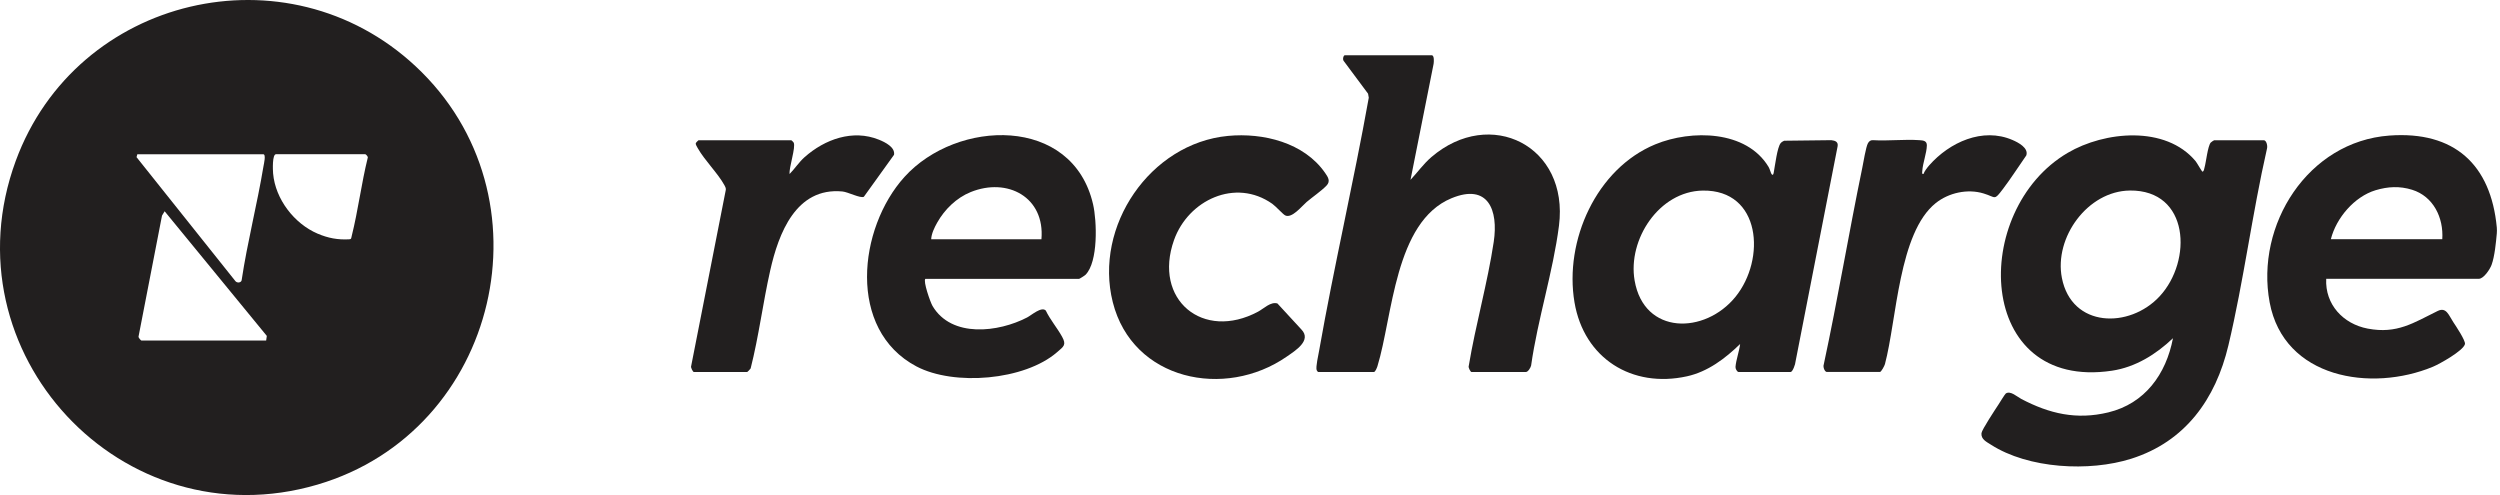
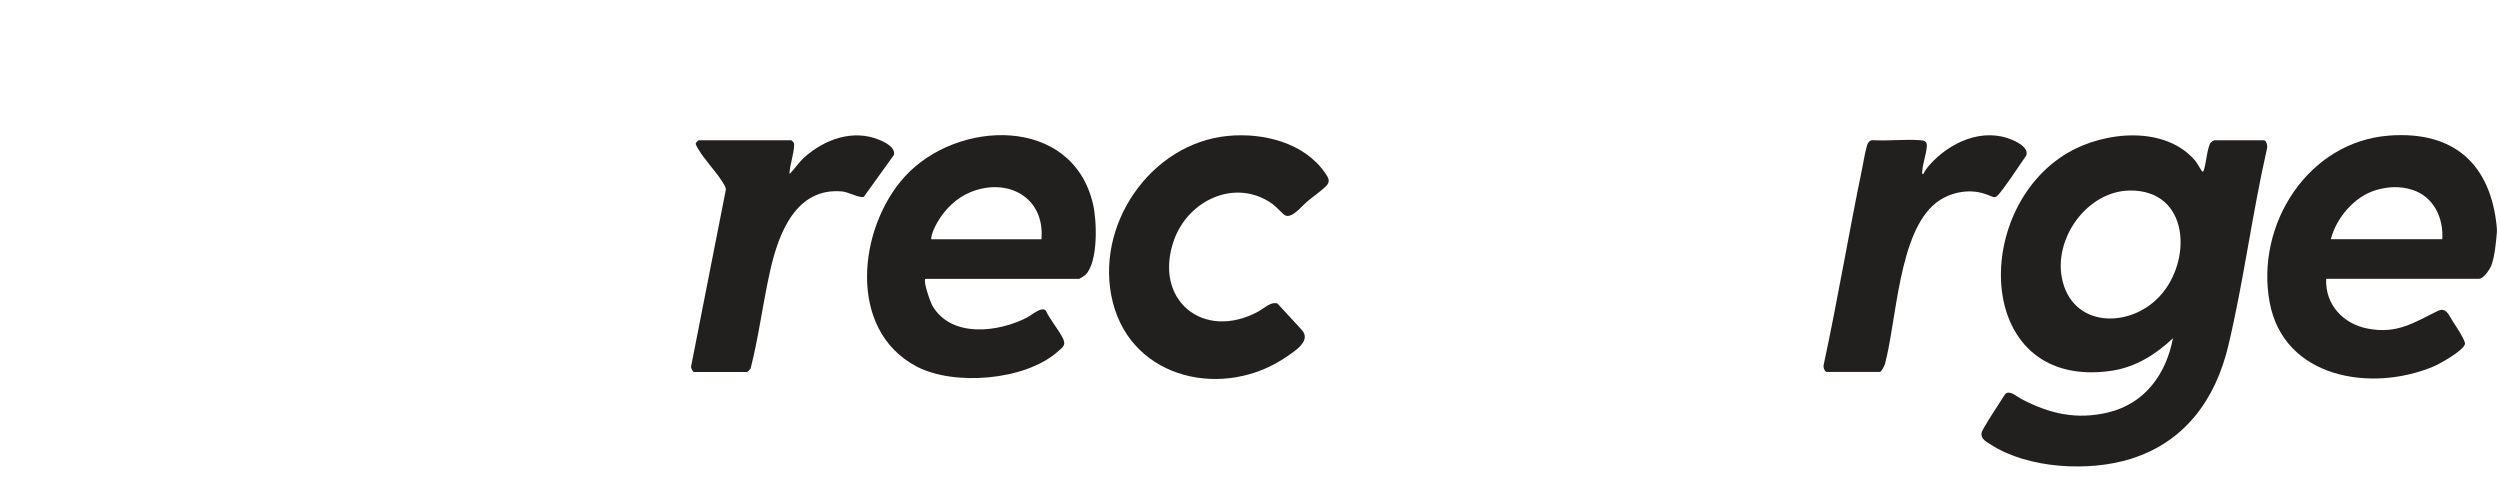
<svg xmlns="http://www.w3.org/2000/svg" fill="none" viewBox="0 0 202 40" height="40" width="202">
-   <path fill="#221F1F" d="M33.571 5.345C44.808 15.808 40.324 34.843 25.653 39.156C9.871 43.798 -4.41 28.476 1.272 13C6.166 -0.325 23.177 -4.334 33.571 5.345ZM11.097 12.461L11.032 12.698L19.021 22.716C19.153 22.874 19.457 22.863 19.522 22.657C19.987 19.559 20.78 16.509 21.291 13.423C21.322 13.241 21.513 12.463 21.271 12.463H11.097V12.461ZM29.524 12.461H22.303C21.988 12.461 22.044 13.745 22.067 14.015C22.246 16.092 23.779 18.076 25.661 18.878C26.509 19.239 27.287 19.387 28.216 19.336C28.398 19.326 28.373 19.253 28.418 19.07C28.935 17.006 29.201 14.819 29.714 12.747C29.759 12.665 29.575 12.477 29.522 12.463L29.524 12.461ZM21.505 27.516L21.558 27.141L13.302 17.07L13.09 17.423L11.194 27.192C11.172 27.283 11.39 27.516 11.424 27.516H21.505Z" />
-   <path fill="#221F1F" d="M115.704 4.463C115.896 4.514 115.86 4.98 115.835 5.16L113.969 14.531C114.531 13.933 115.02 13.238 115.656 12.693C120.412 8.613 126.789 11.78 125.965 18.239C125.49 21.961 124.244 25.791 123.715 29.531C123.685 29.695 123.465 30.056 123.299 30.056H118.891C118.822 30.056 118.614 29.683 118.675 29.566C119.228 26.241 120.197 22.861 120.694 19.54C121.078 16.969 120.242 14.793 117.279 16.018C112.681 17.921 112.532 25.566 111.298 29.588C111.261 29.703 111.126 30.056 111.013 30.056H106.512C106.483 30.056 106.399 29.953 106.384 29.902C106.302 29.643 106.524 28.684 106.584 28.34C107.788 21.505 109.373 14.728 110.597 7.895L110.54 7.571L108.576 4.931C108.46 4.809 108.547 4.463 108.666 4.463H115.7H115.704Z" />
  <path fill="#221F1F" d="M99.226 10.981C102.061 10.712 105.371 11.516 107.07 13.974C107.306 14.316 107.528 14.641 107.175 15.005C106.746 15.445 106.062 15.909 105.577 16.32C105.193 16.647 104.384 17.68 103.84 17.402C103.651 17.305 103.087 16.669 102.802 16.468C99.822 14.365 96.007 16.17 94.86 19.398C93.15 24.215 97.203 27.568 101.655 25.181C102.128 24.928 102.667 24.356 103.216 24.52L105.153 26.622C106.013 27.509 104.648 28.342 103.966 28.816C98.978 32.277 91.504 30.741 89.912 24.413C88.37 18.284 92.929 11.579 99.224 10.981H99.226Z" />
  <path fill="#221F1F" d="M201.742 18.387C201.754 18.527 201.754 18.72 201.742 18.858C201.676 19.575 201.573 20.703 201.32 21.398C201.193 21.749 200.686 22.527 200.288 22.527H187.958C187.853 24.602 189.331 26.174 191.31 26.551C193.691 27.003 195.012 26.083 196.968 25.125C197.665 24.784 197.863 25.483 198.218 26.016C198.418 26.316 199.236 27.536 199.168 27.805C199.032 28.342 197.124 29.406 196.585 29.631C191.595 31.704 184.533 30.575 183.388 24.432C182.22 18.169 186.481 11.431 193.067 10.953C198.305 10.572 201.266 13.29 201.742 18.387ZM197.336 19.33C197.451 17.593 196.619 15.867 194.896 15.332C193.899 15.022 192.936 15.07 191.94 15.372C190.231 15.891 188.765 17.611 188.333 19.328H197.336V19.33Z" />
  <path fill="#221F1F" d="M182.941 11.332C183.157 11.39 183.232 11.824 183.168 12.029C181.978 17.258 181.291 22.703 180.054 27.91C179.022 32.255 176.566 35.685 172.204 37.065C168.823 38.135 163.894 37.879 160.863 35.928C160.505 35.699 160.053 35.49 160.103 35C160.134 34.716 161.228 33.067 161.471 32.696C161.572 32.54 161.998 31.843 162.07 31.794C162.444 31.541 162.993 32.066 163.322 32.236C165.596 33.428 167.775 33.942 170.348 33.322C173.309 32.609 175.023 30.232 175.576 27.327C174.211 28.628 172.547 29.669 170.645 29.953C159.593 31.602 159.175 16.985 167.073 12.349C170.047 10.602 174.977 10.114 177.406 13.024C177.519 13.159 177.921 13.893 177.967 13.873C178.085 13.82 178.091 13.664 178.121 13.556C178.254 13.097 178.381 11.814 178.626 11.522C178.662 11.478 178.88 11.332 178.904 11.332H182.937H182.941ZM172.089 15.396C168.682 15.435 165.962 19.187 166.6 22.456C167.39 26.496 172.061 26.575 174.502 23.939C177.156 21.076 176.921 15.34 172.087 15.394L172.089 15.396Z" />
-   <path fill="#221F1F" d="M140.461 30.055C140.338 30.02 140.216 29.789 140.229 29.641C140.271 29.086 140.536 28.369 140.602 27.795C139.397 28.968 137.991 30.034 136.311 30.405C131.862 31.386 127.985 28.956 127.219 24.428C126.379 19.449 128.988 13.62 133.758 11.659C136.654 10.469 141.111 10.508 142.902 13.49C142.993 13.64 143.09 13.995 143.137 14.058C143.264 14.228 143.3 14.037 143.322 13.918C143.419 13.407 143.603 11.875 143.882 11.561C143.956 11.476 144.057 11.417 144.16 11.371L147.967 11.326C148.288 11.359 148.553 11.468 148.476 11.837L145.077 29.226C145.075 29.404 144.849 30.055 144.683 30.055H140.463H140.461ZM137.579 15.399C134.049 15.456 131.509 19.356 132.076 22.661C132.837 27.086 137.753 27.027 140.225 23.986C142.696 20.945 142.299 15.324 137.579 15.399Z" />
  <path fill="#221F1F" d="M147.588 30.054C147.41 30.006 147.289 29.635 147.359 29.453C148.492 24.178 149.379 18.849 150.471 13.567C150.56 13.135 150.764 11.869 150.928 11.577C151.019 11.415 151.14 11.314 151.334 11.326C152.563 11.401 153.876 11.241 155.094 11.326C155.395 11.346 155.696 11.373 155.69 11.749C155.679 12.363 155.358 13.18 155.32 13.82C155.314 13.924 155.269 14.084 155.417 14.057C155.498 13.828 155.728 13.534 155.887 13.352C157.519 11.504 160.193 10.264 162.61 11.312C163.067 11.508 163.927 11.954 163.725 12.558C163.093 13.456 162.499 14.4 161.835 15.273C161.098 16.241 161.298 15.942 160.276 15.632C158.981 15.236 157.457 15.569 156.404 16.412C153.41 18.811 153.26 25.823 152.303 29.422C152.269 29.554 152.004 30.054 151.901 30.054H147.588Z" />
  <path fill="#221F1F" d="M74.769 22.529C74.574 22.713 75.165 24.409 75.349 24.724C76.892 27.327 80.686 26.849 82.991 25.651C83.336 25.473 84.156 24.74 84.499 25.092C84.855 25.836 85.418 26.486 85.816 27.206C86.185 27.876 85.947 27.992 85.41 28.458C82.783 30.741 77.08 31.207 74.047 29.605C68.435 26.64 69.341 18.434 73.079 14.299C77.316 9.612 86.662 9.314 88.32 16.507C88.633 17.865 88.744 21.157 87.71 22.203C87.644 22.27 87.228 22.531 87.193 22.531H74.767L74.769 22.529ZM84.148 19.33C84.439 15.928 81.403 14.315 78.429 15.52C77.288 15.982 76.329 16.916 75.727 17.984C75.505 18.377 75.258 18.886 75.24 19.332H84.148V19.33Z" />
  <path fill="#221F1F" d="M63.94 11.332C63.962 11.338 64.11 11.482 64.128 11.52C64.318 11.887 63.74 13.532 63.799 14.061C64.225 13.623 64.554 13.105 65.014 12.695C66.644 11.251 68.906 10.432 71.018 11.287C71.509 11.486 72.341 11.891 72.238 12.507L69.8 15.899C69.522 16.043 68.526 15.516 68.068 15.471C64.312 15.113 62.906 18.867 62.234 21.852C61.642 24.474 61.313 27.169 60.652 29.77C60.618 29.829 60.396 30.058 60.376 30.058H56.062C55.993 30.058 55.783 29.685 55.848 29.568L58.647 15.331C58.657 15.194 58.599 15.084 58.536 14.969C57.997 13.988 56.941 12.969 56.373 11.964C56.321 11.871 56.196 11.67 56.216 11.581C56.228 11.524 56.422 11.334 56.438 11.334H63.94V11.332Z" />
</svg>